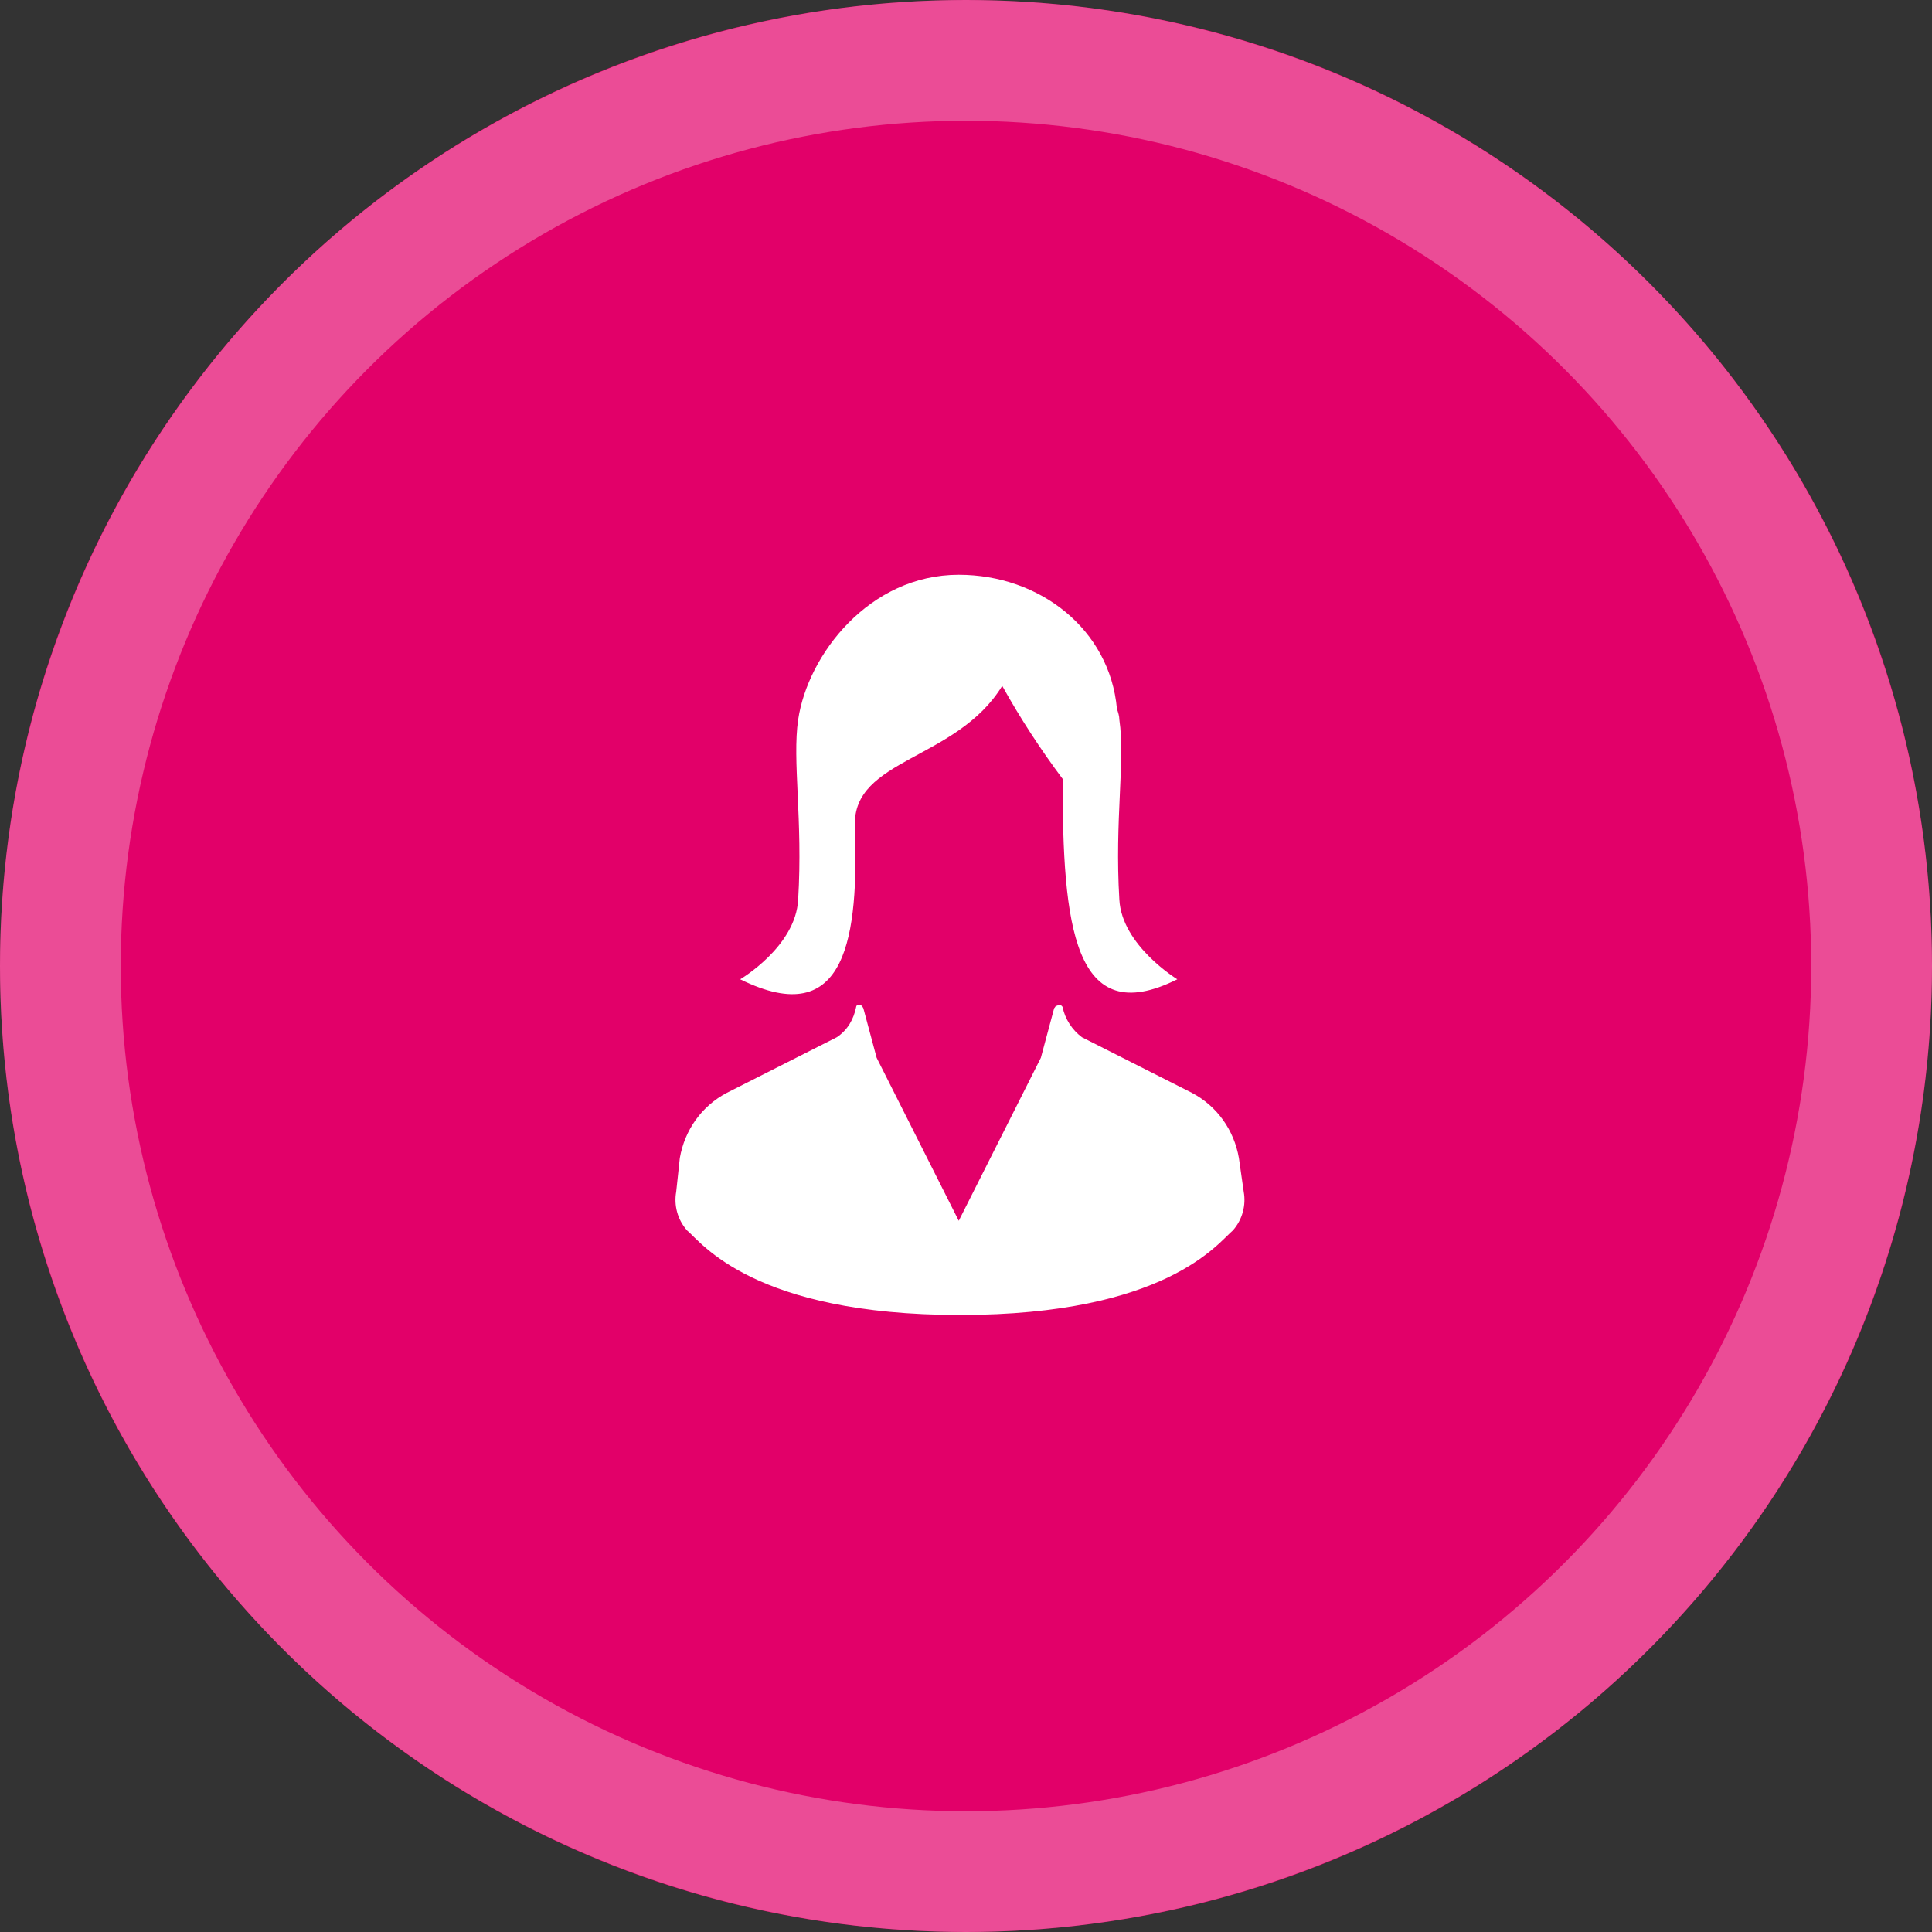
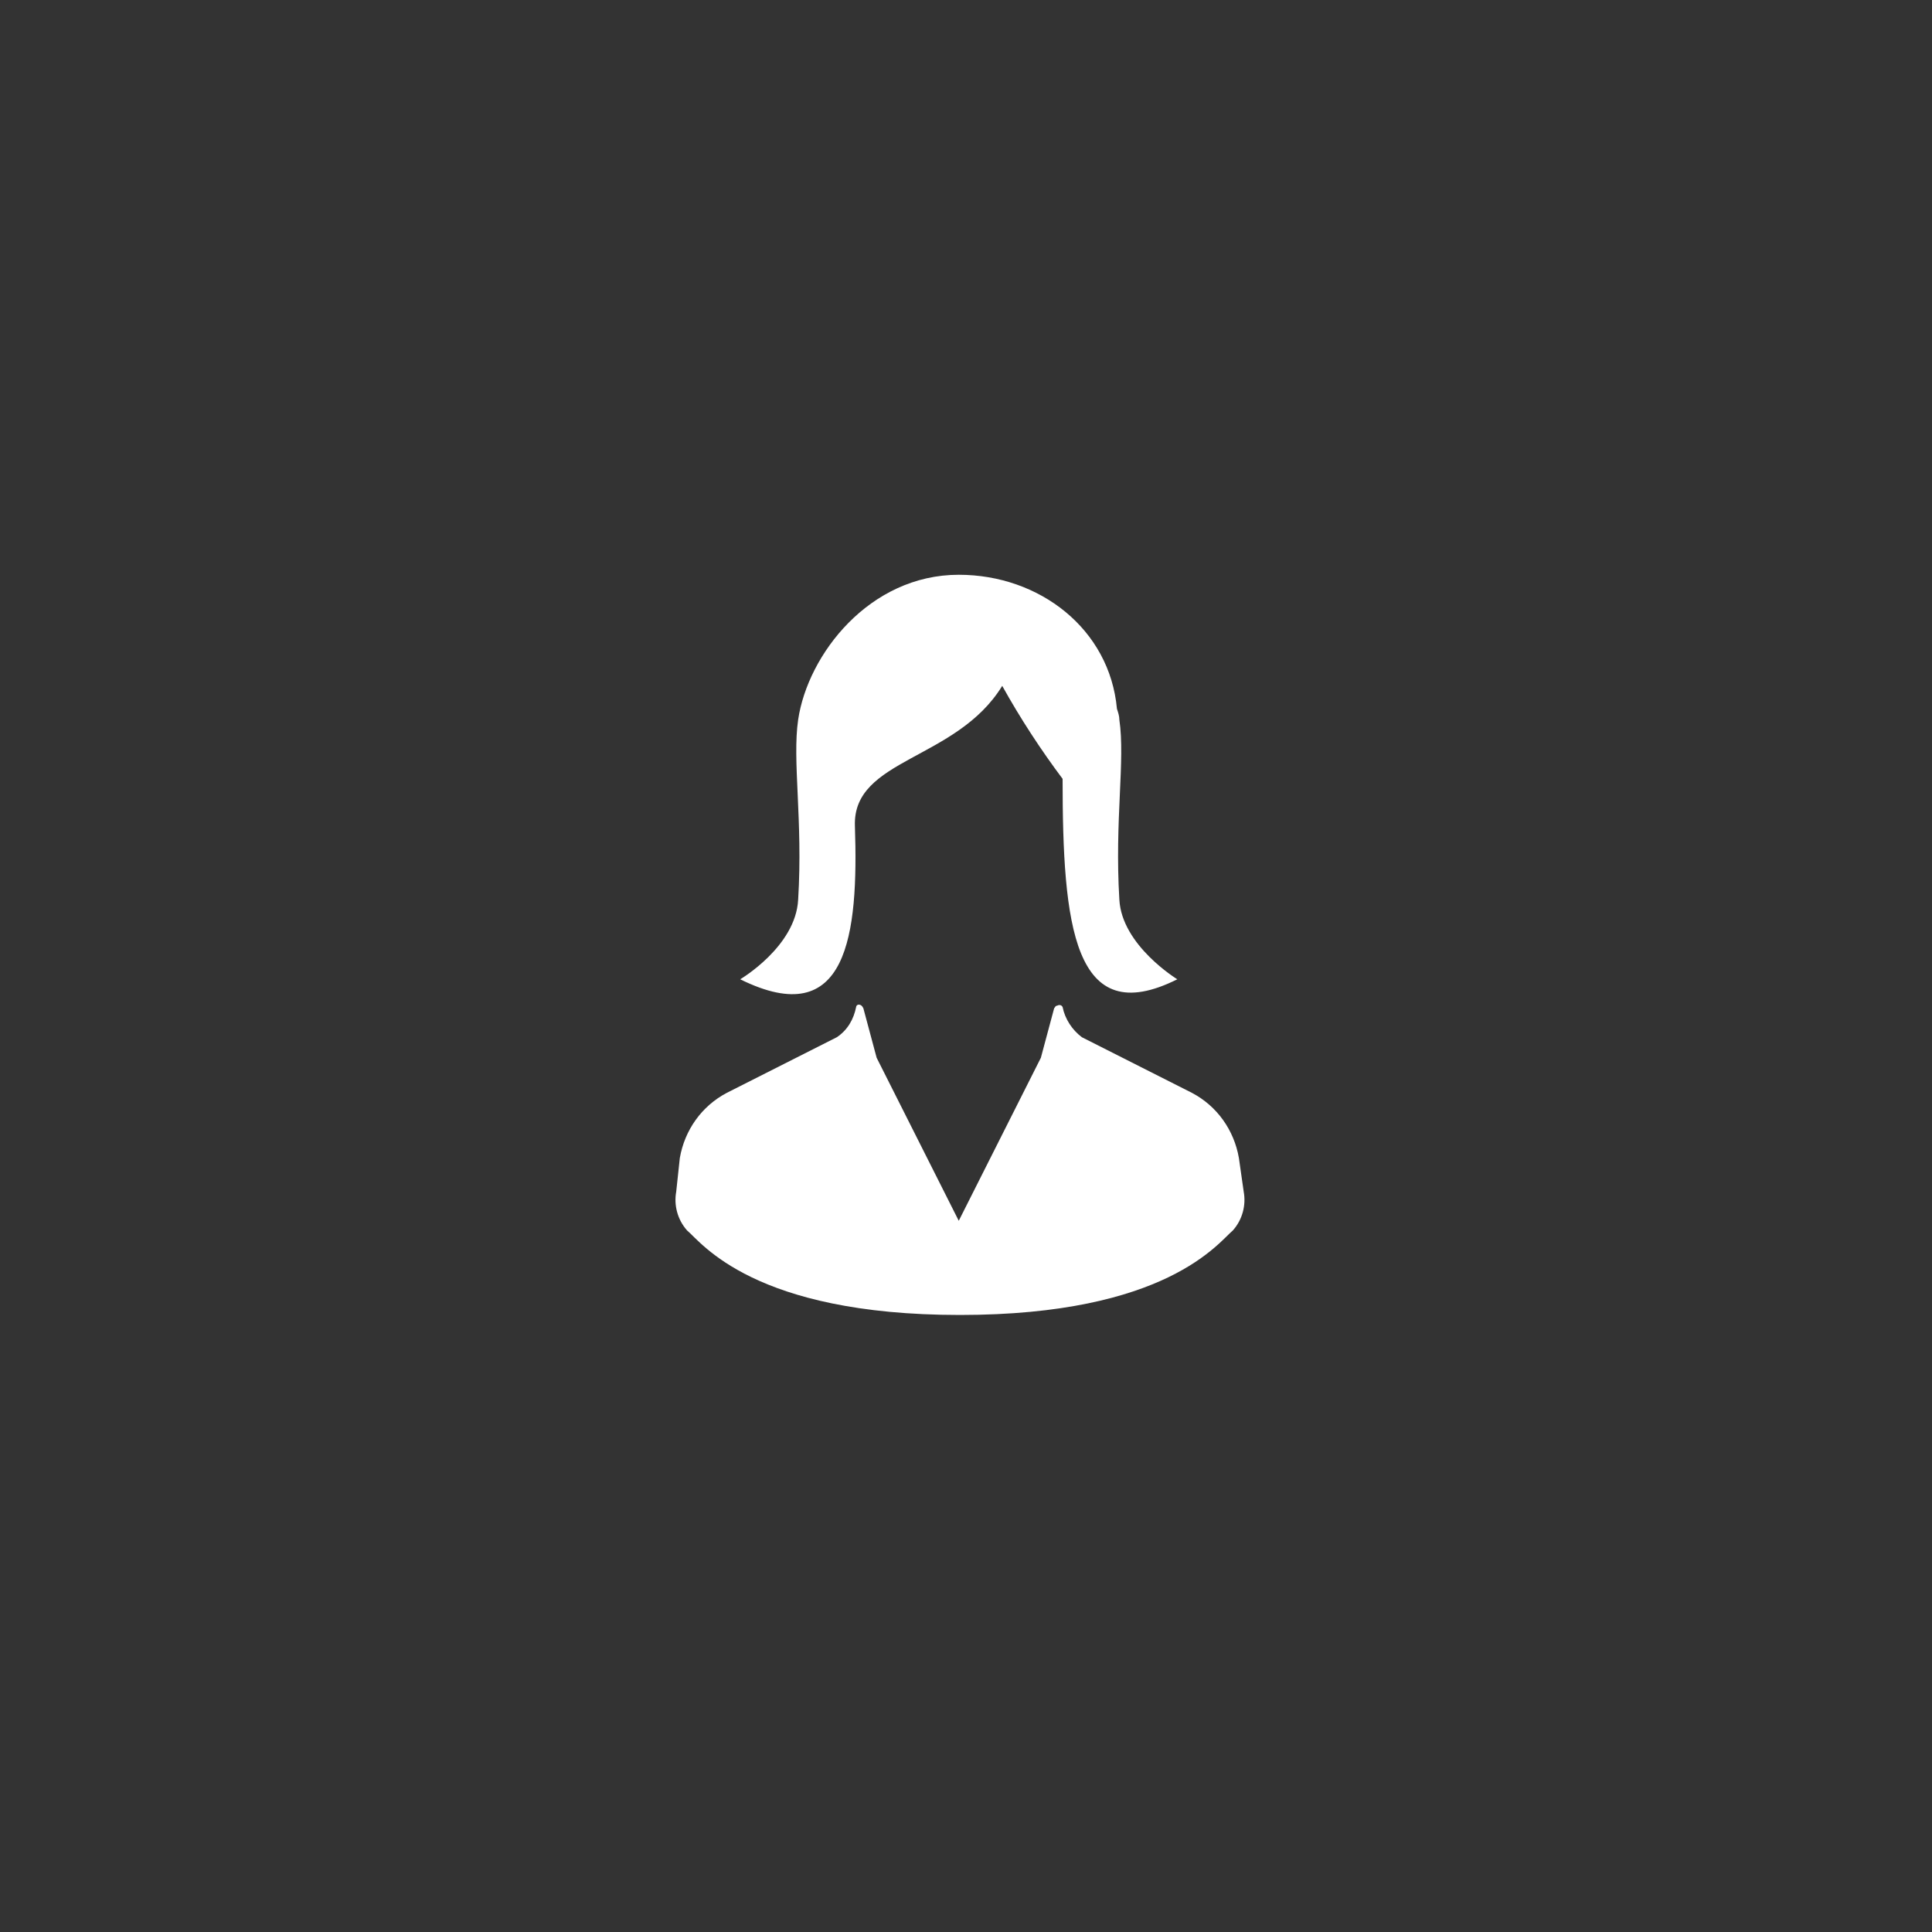
<svg xmlns="http://www.w3.org/2000/svg" version="1.1" id="レイヤー_1" width="160" height="160" viewBox="0 0 160 160" style="enable-background:new 0 0 160 160;" xml:space="preserve">
  <rect x="0" y="0" width="160" height="160" fill="#333333" stroke="none" />
  <style type="text/css">
	.st0{fill:#65AD12;}
	.st1{fill:#FFFFFF;stroke:#65AD12;}
	.st2{opacity:0.3;fill:none;stroke:#FFFFFF;stroke-width:10;}
	.st3{fill:#0C94C7;}
	.st4{fill:#FFFFFF;}
	.st5{fill:#E20069;}
	.st6{fill:#FD9100;}
	.st7{fill:#6A2CAF;}
	.st8{fill:#6A2CAF;stroke:#FFFFFF;stroke-width:2;}
</style>
-   <path id="パス_3536" class="st5" d="M80,0c44.2,0,80,35.8,80,80s-35.8,80-80,80S0,124.2,0,80S35.8,0,80,0z" />
  <path id="パス_70" class="st4" d="M103,98.7l-0.4-2.8c-0.4-2.3-1.8-4.3-3.9-5.4l-9.1-4.6c-0.8-0.6-1.4-1.5-1.6-2.5  c-0.1-0.2-0.3-0.2-0.5-0.1c-0.1,0-0.1,0.1-0.2,0.2l-1.1,4.1l-6.8,13.5l-6.8-13.5l-1.1-4.1c-0.1-0.2-0.2-0.3-0.4-0.3  c-0.1,0-0.2,0.1-0.2,0.2c-0.2,1-0.7,1.9-1.6,2.5l-9.1,4.6c-2.1,1.1-3.5,3.1-3.9,5.4L56,98.7c-0.2,1.1,0.1,2.3,0.9,3.2  c1.2,1,5.5,7,22.6,7s21.4-6,22.6-7C102.9,101,103.2,99.8,103,98.7z" />
  <path id="パス_71" class="st4" d="M70.8,68.4c-0.2-5.6,8.4-5.4,12.2-11.6c1.5,2.7,3.2,5.3,5,7.7c0,12.1,0.9,20.9,9.5,16.6  c0,0-4.6-2.8-4.8-6.6c-0.4-6.6,0.5-11.5,0-14.9c0-0.3-0.1-0.6-0.2-0.9c-0.6-6.6-6.4-11.1-13.1-11.1h0c-7.4,0-12.5,6.6-13.3,12  c-0.5,3.4,0.4,8.3,0,14.9c-0.2,3.9-4.8,6.6-4.8,6.6C70.2,85.5,71.1,77.4,70.8,68.4z" />
-   <circle class="st2" cx="80" cy="80" r="75" />
</svg>